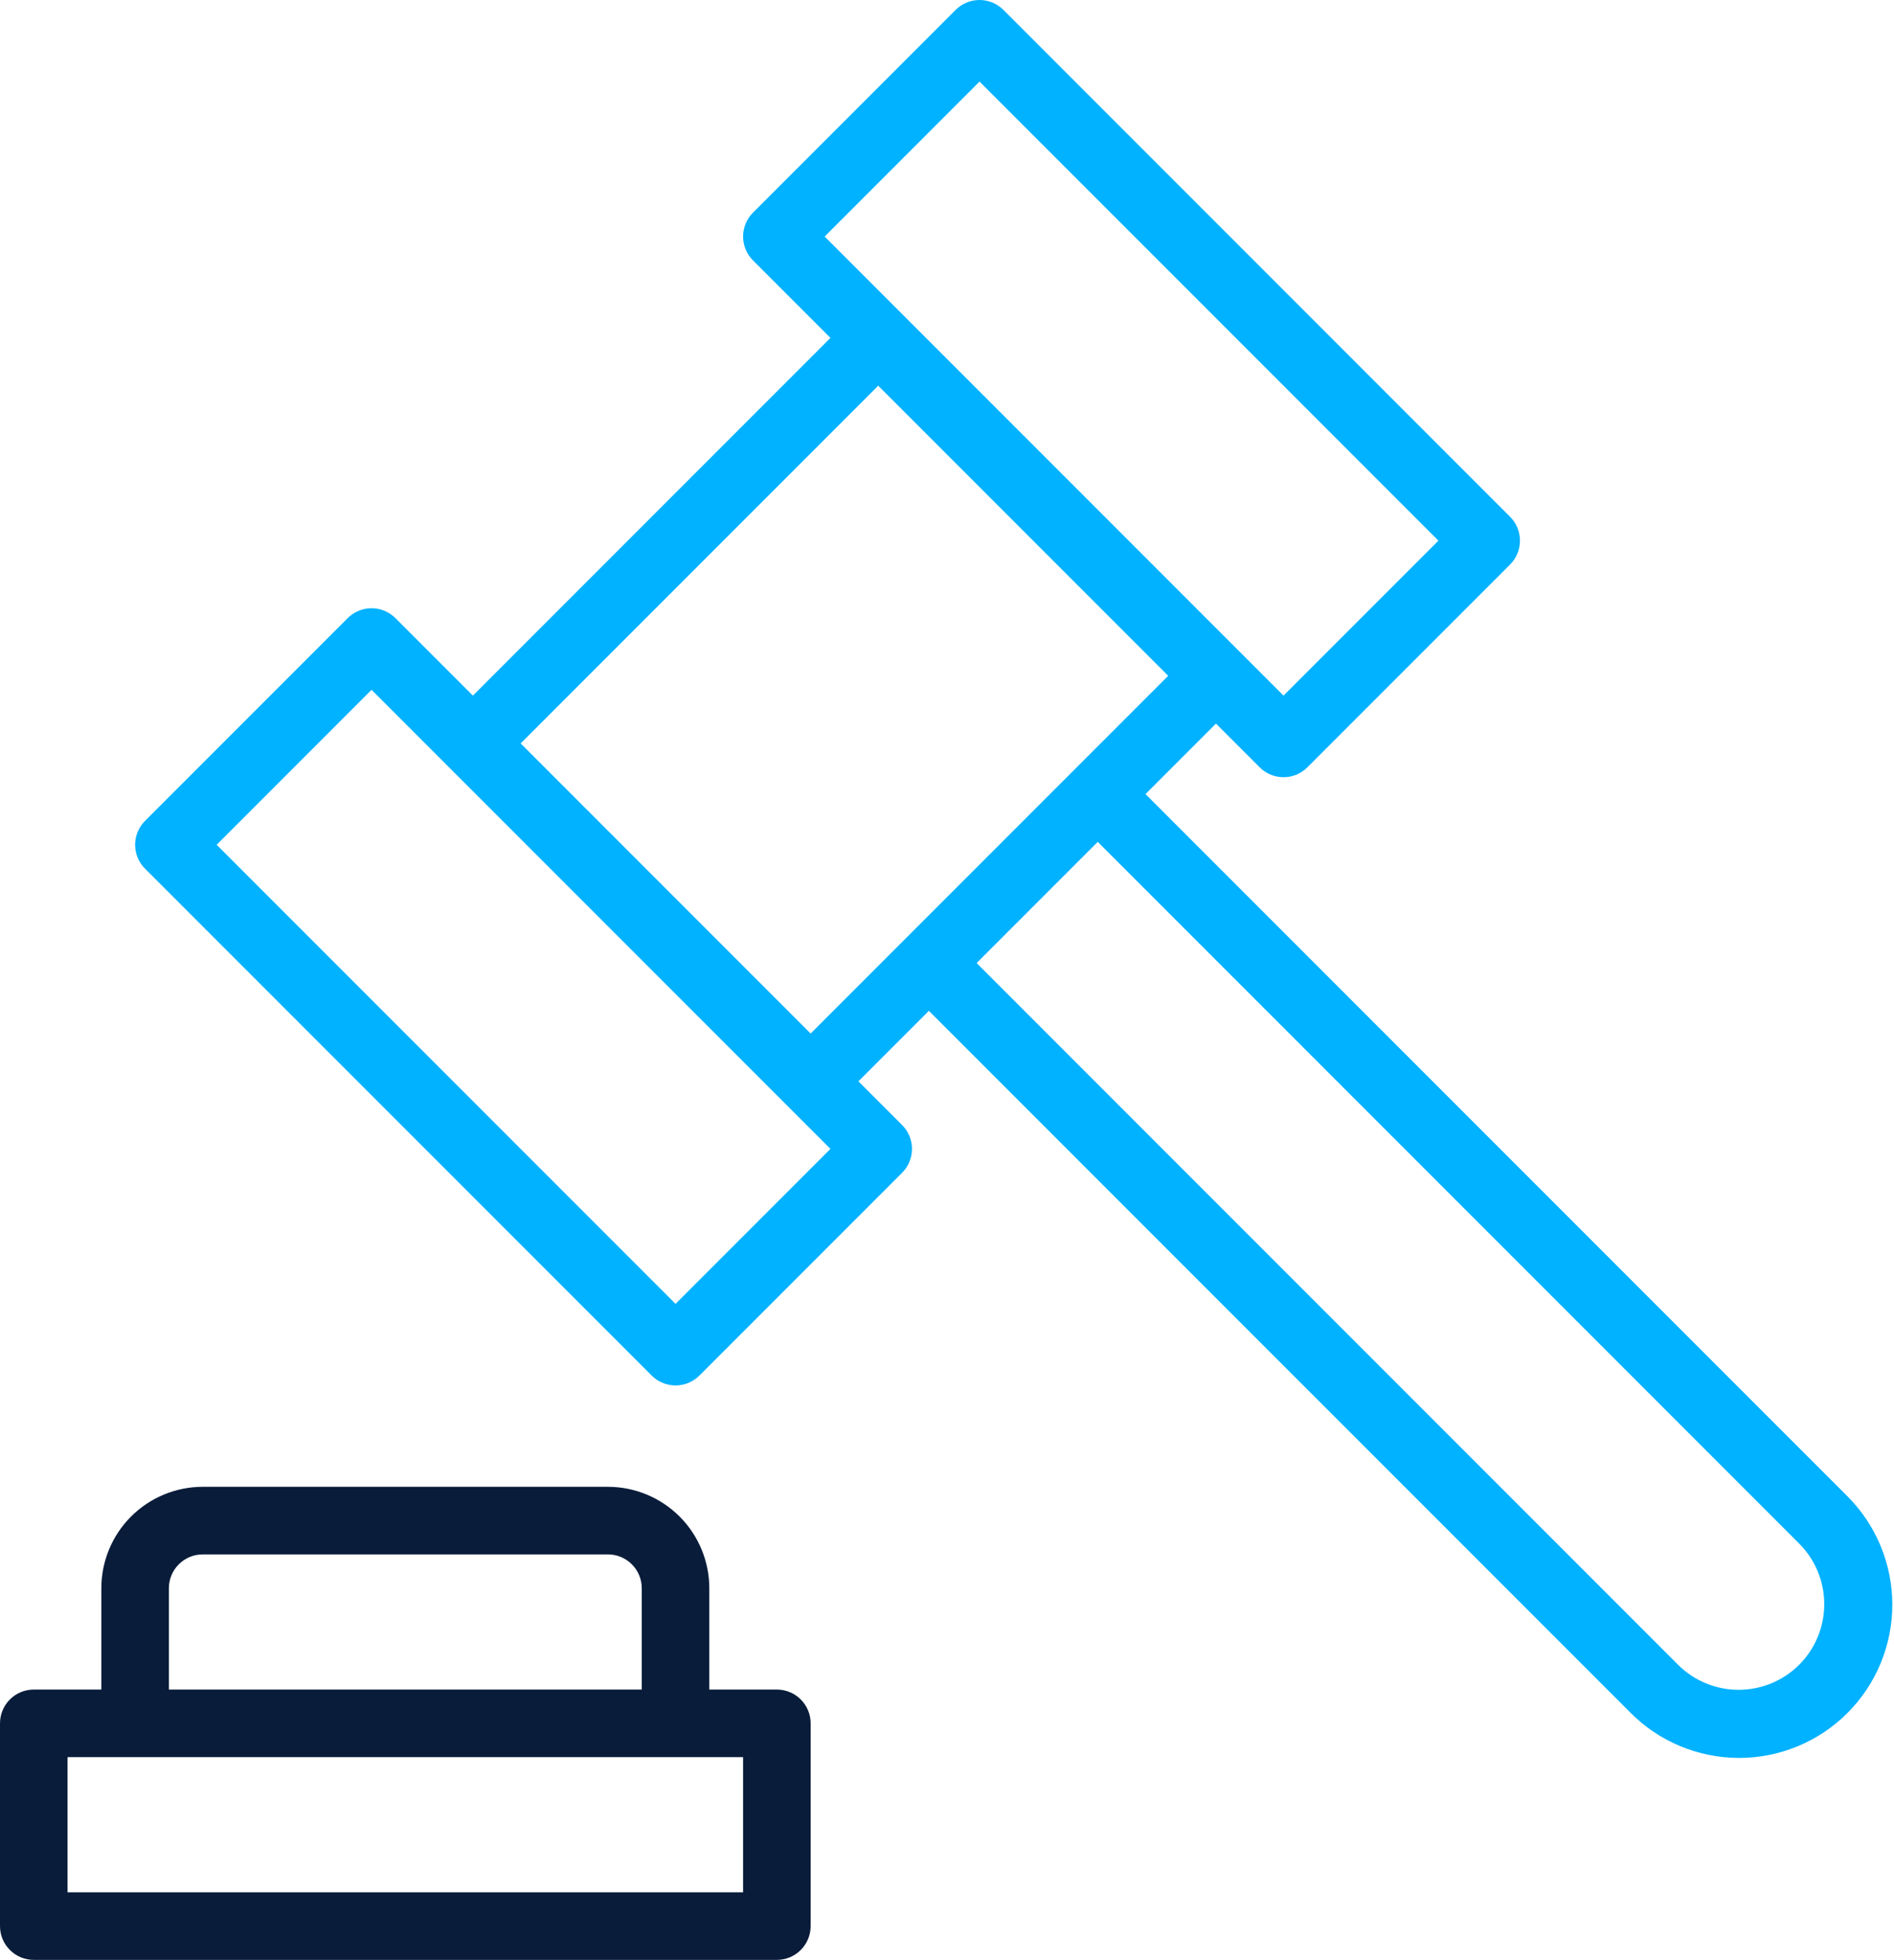
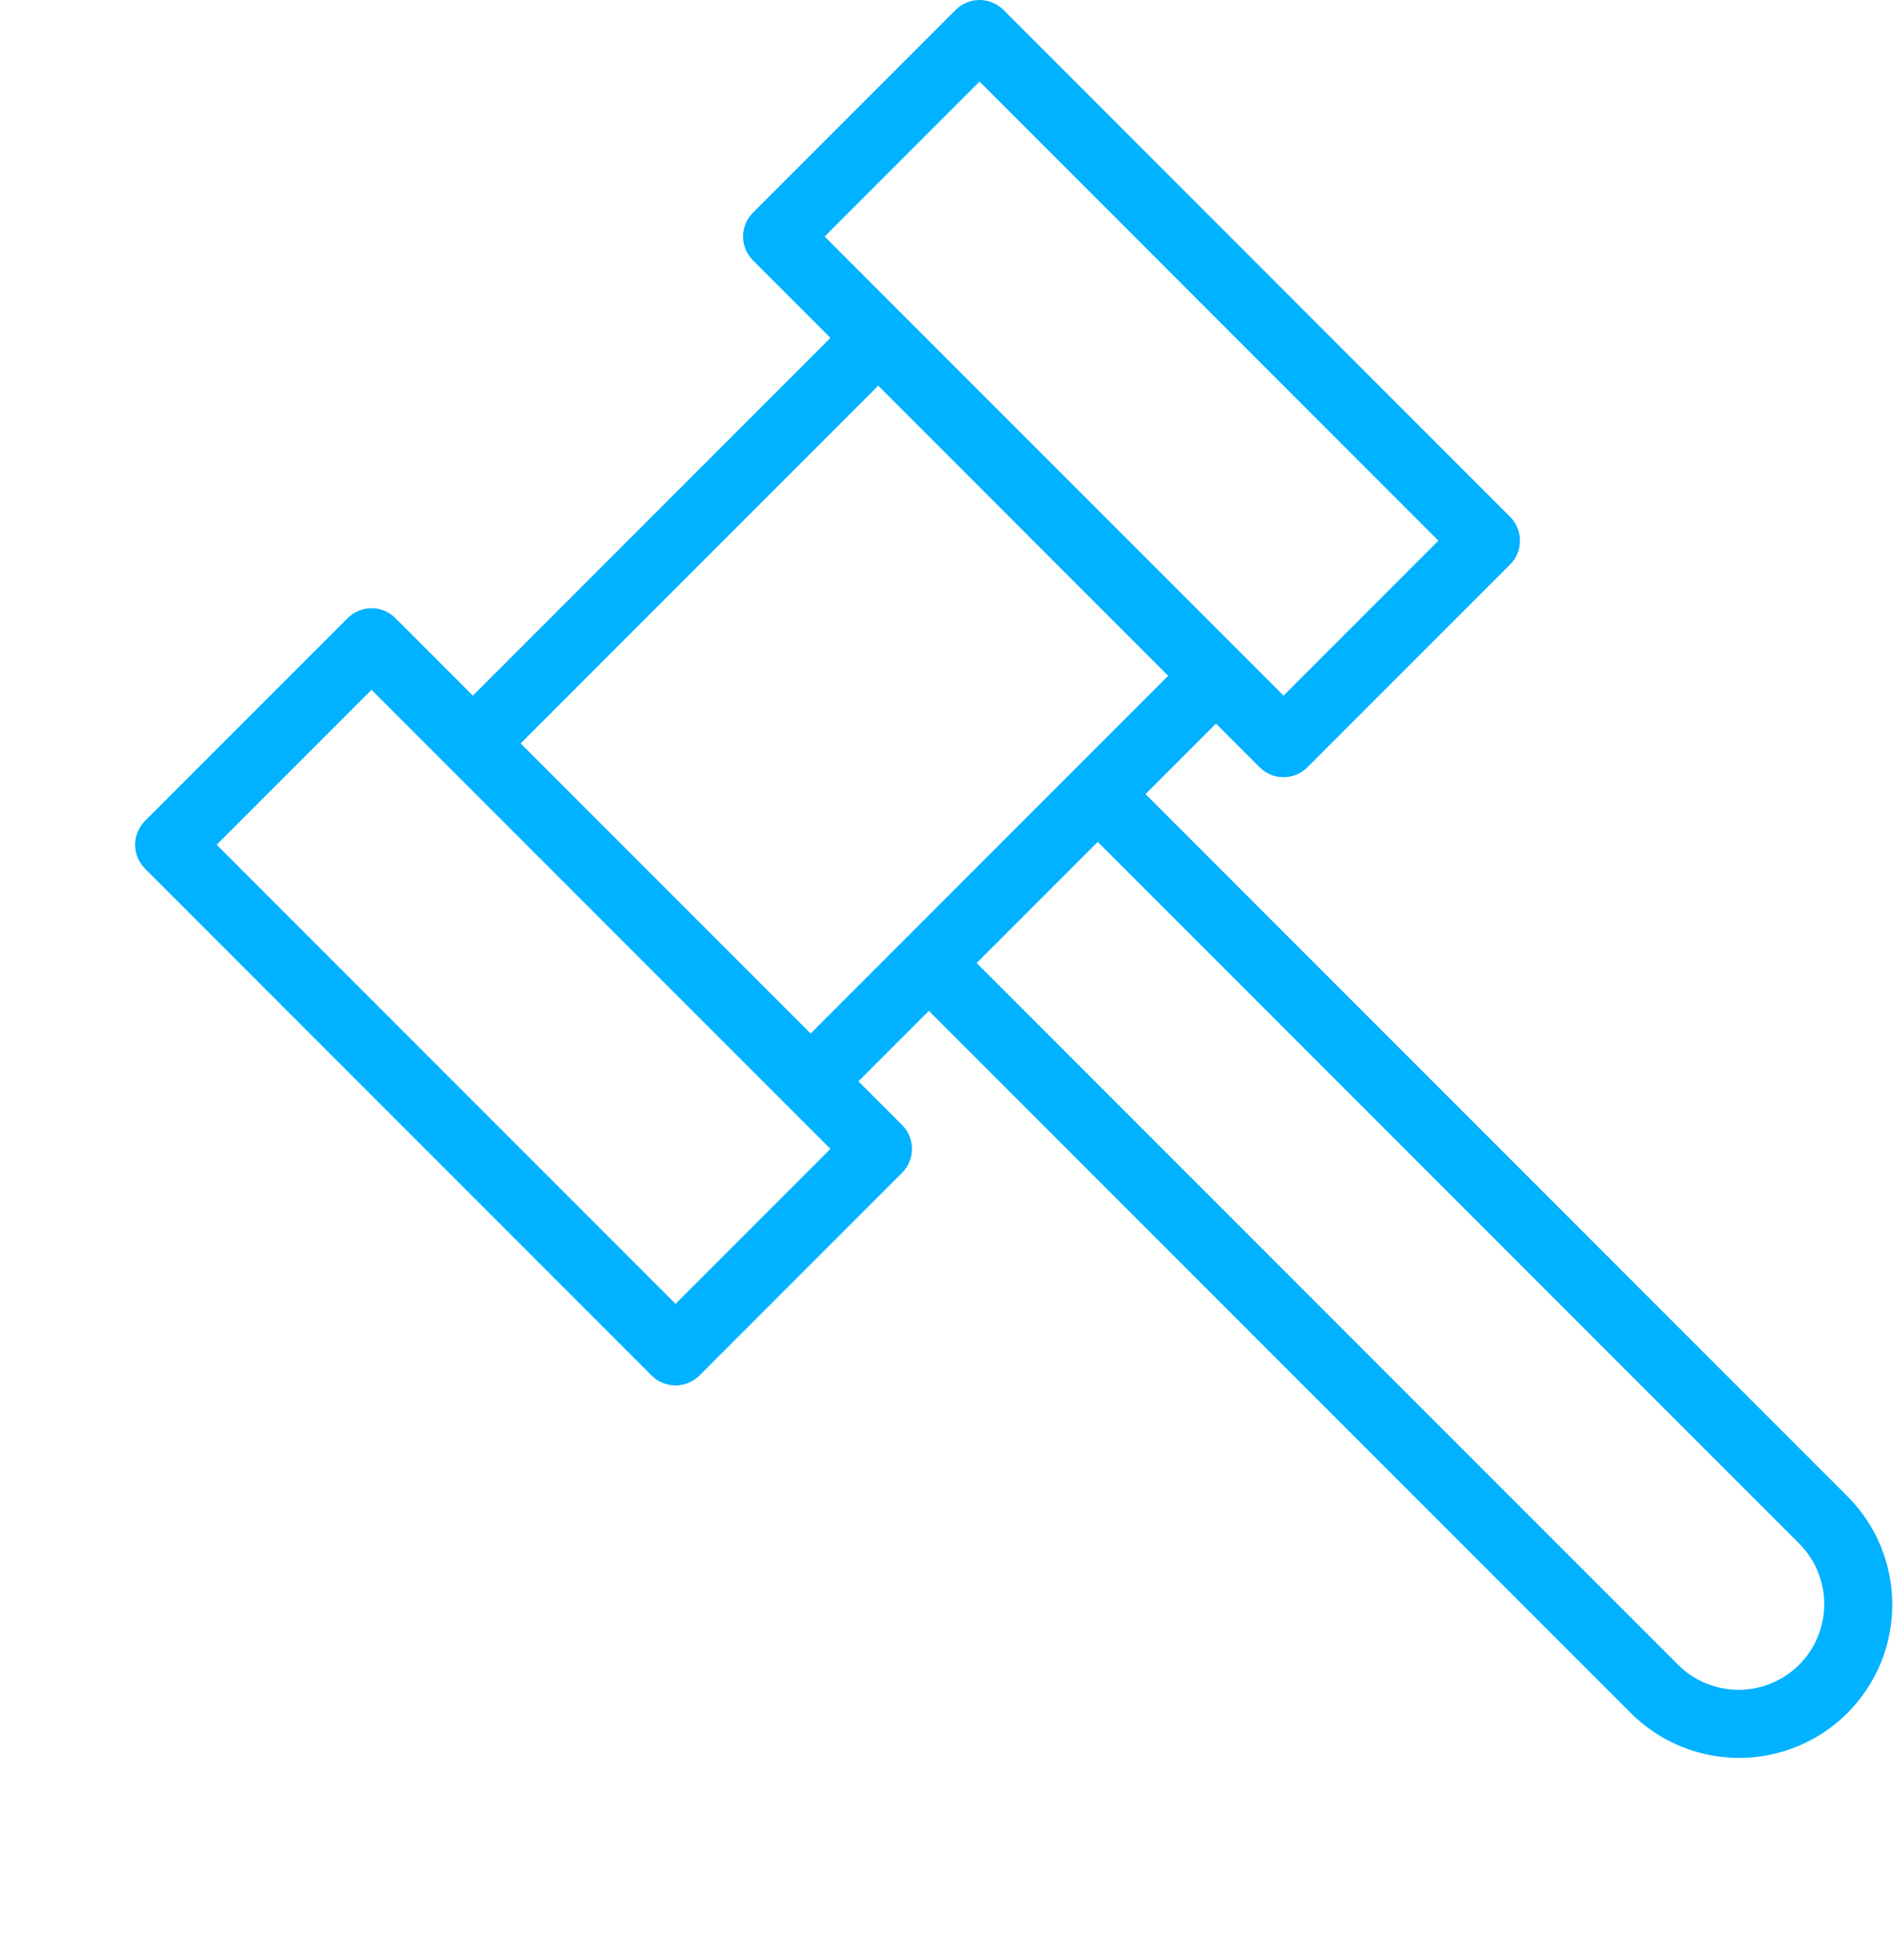
<svg xmlns="http://www.w3.org/2000/svg" width="495" height="512" viewBox="0 0 495 512" fill="none">
  <path d="M482.701 390.763L299.382 207.449L317.796 189.035L329.21 200.448C330.029 201.268 331.002 201.919 332.073 202.363C333.144 202.807 334.292 203.035 335.451 203.035C336.61 203.035 337.758 202.807 338.829 202.363C339.9 201.919 340.873 201.268 341.692 200.448L394.657 147.483C395.477 146.663 396.128 145.691 396.572 144.62C397.016 143.549 397.244 142.401 397.244 141.242C397.244 140.082 397.016 138.935 396.572 137.864C396.128 136.793 395.477 135.82 394.657 135.001L262.244 2.587C261.424 1.767 260.451 1.116 259.38 0.672C258.31 0.228 257.162 0 256.002 0C254.843 0 253.695 0.228 252.624 0.672C251.554 1.116 250.581 1.767 249.761 2.587L196.796 55.552C195.976 56.372 195.325 57.345 194.881 58.415C194.438 59.486 194.209 60.634 194.209 61.793C194.209 62.953 194.438 64.1 194.881 65.171C195.325 66.242 195.976 67.215 196.796 68.034L217.037 88.276L123.589 181.724L103.347 161.483C102.528 160.663 101.555 160.013 100.484 159.569C99.413 159.125 98.265 158.897 97.106 158.897C95.947 158.897 94.799 159.125 93.728 159.569C92.657 160.013 91.684 160.663 90.865 161.483L37.899 214.449C37.079 215.268 36.429 216.241 35.985 217.312C35.541 218.383 35.312 219.531 35.312 220.69C35.312 221.849 35.541 222.997 35.985 224.068C36.429 225.139 37.079 226.112 37.899 226.931L170.313 359.345C171.132 360.165 172.105 360.815 173.176 361.259C174.247 361.703 175.395 361.932 176.554 361.932C177.713 361.932 178.861 361.703 179.932 361.259C181.003 360.815 181.976 360.165 182.795 359.345L235.761 306.379C236.581 305.56 237.231 304.587 237.675 303.516C238.119 302.445 238.348 301.297 238.348 300.138C238.348 298.979 238.119 297.831 237.675 296.76C237.231 295.689 236.581 294.716 235.761 293.897L224.348 282.483L242.761 264.07L426.08 447.382C429.792 451.128 434.207 454.103 439.072 456.138C443.936 458.172 449.155 459.225 454.428 459.237C459.701 459.249 464.925 458.219 469.798 456.207C474.672 454.195 479.101 451.239 482.829 447.511C486.558 443.782 489.513 439.354 491.526 434.48C493.538 429.606 494.568 424.382 494.556 419.109C494.544 413.836 493.491 408.618 491.456 403.753C489.422 398.888 486.446 394.475 482.701 390.763ZM256.002 21.311L375.933 141.242L335.451 181.724L215.52 61.793L256.002 21.311ZM176.554 340.621L56.623 220.69L97.106 180.208L217.037 300.138L176.554 340.621ZM136.072 194.207L229.52 100.759L305.312 176.552L211.865 270L136.072 194.207ZM470.218 434.901C466.016 439.091 460.324 441.444 454.391 441.444C448.457 441.444 442.765 439.091 438.563 434.901L255.244 251.587L286.899 219.932L470.218 403.244C474.413 407.443 476.77 413.136 476.77 419.072C476.77 425.008 474.413 430.702 470.218 434.901Z" fill="#00B2FF" />
-   <path d="M203.034 441.38H185.379V414.897C185.372 407.876 182.579 401.144 177.614 396.179C172.649 391.214 165.918 388.422 158.897 388.414H52.965C45.944 388.422 39.213 391.214 34.248 396.179C29.283 401.144 26.491 407.876 26.483 414.897V441.38H8.828C6.486 441.38 4.241 442.31 2.586 443.965C0.93 445.621 0 447.866 0 450.207V503.173C0 505.514 0.93 507.759 2.586 509.415C4.241 511.07 6.486 512 8.828 512H203.034C205.376 512 207.621 511.07 209.277 509.415C210.932 507.759 211.862 505.514 211.862 503.173V450.207C211.862 447.866 210.932 445.621 209.277 443.965C207.621 442.31 205.376 441.38 203.034 441.38ZM44.138 414.897C44.141 412.557 45.072 410.313 46.727 408.658C48.382 407.003 50.625 406.072 52.965 406.069H158.897C161.237 406.072 163.48 407.003 165.135 408.658C166.79 410.313 167.721 412.557 167.724 414.897V441.38H44.138V414.897ZM194.207 494.345H17.655V459.035H194.207V494.345Z" fill="#091C3A" />
</svg>